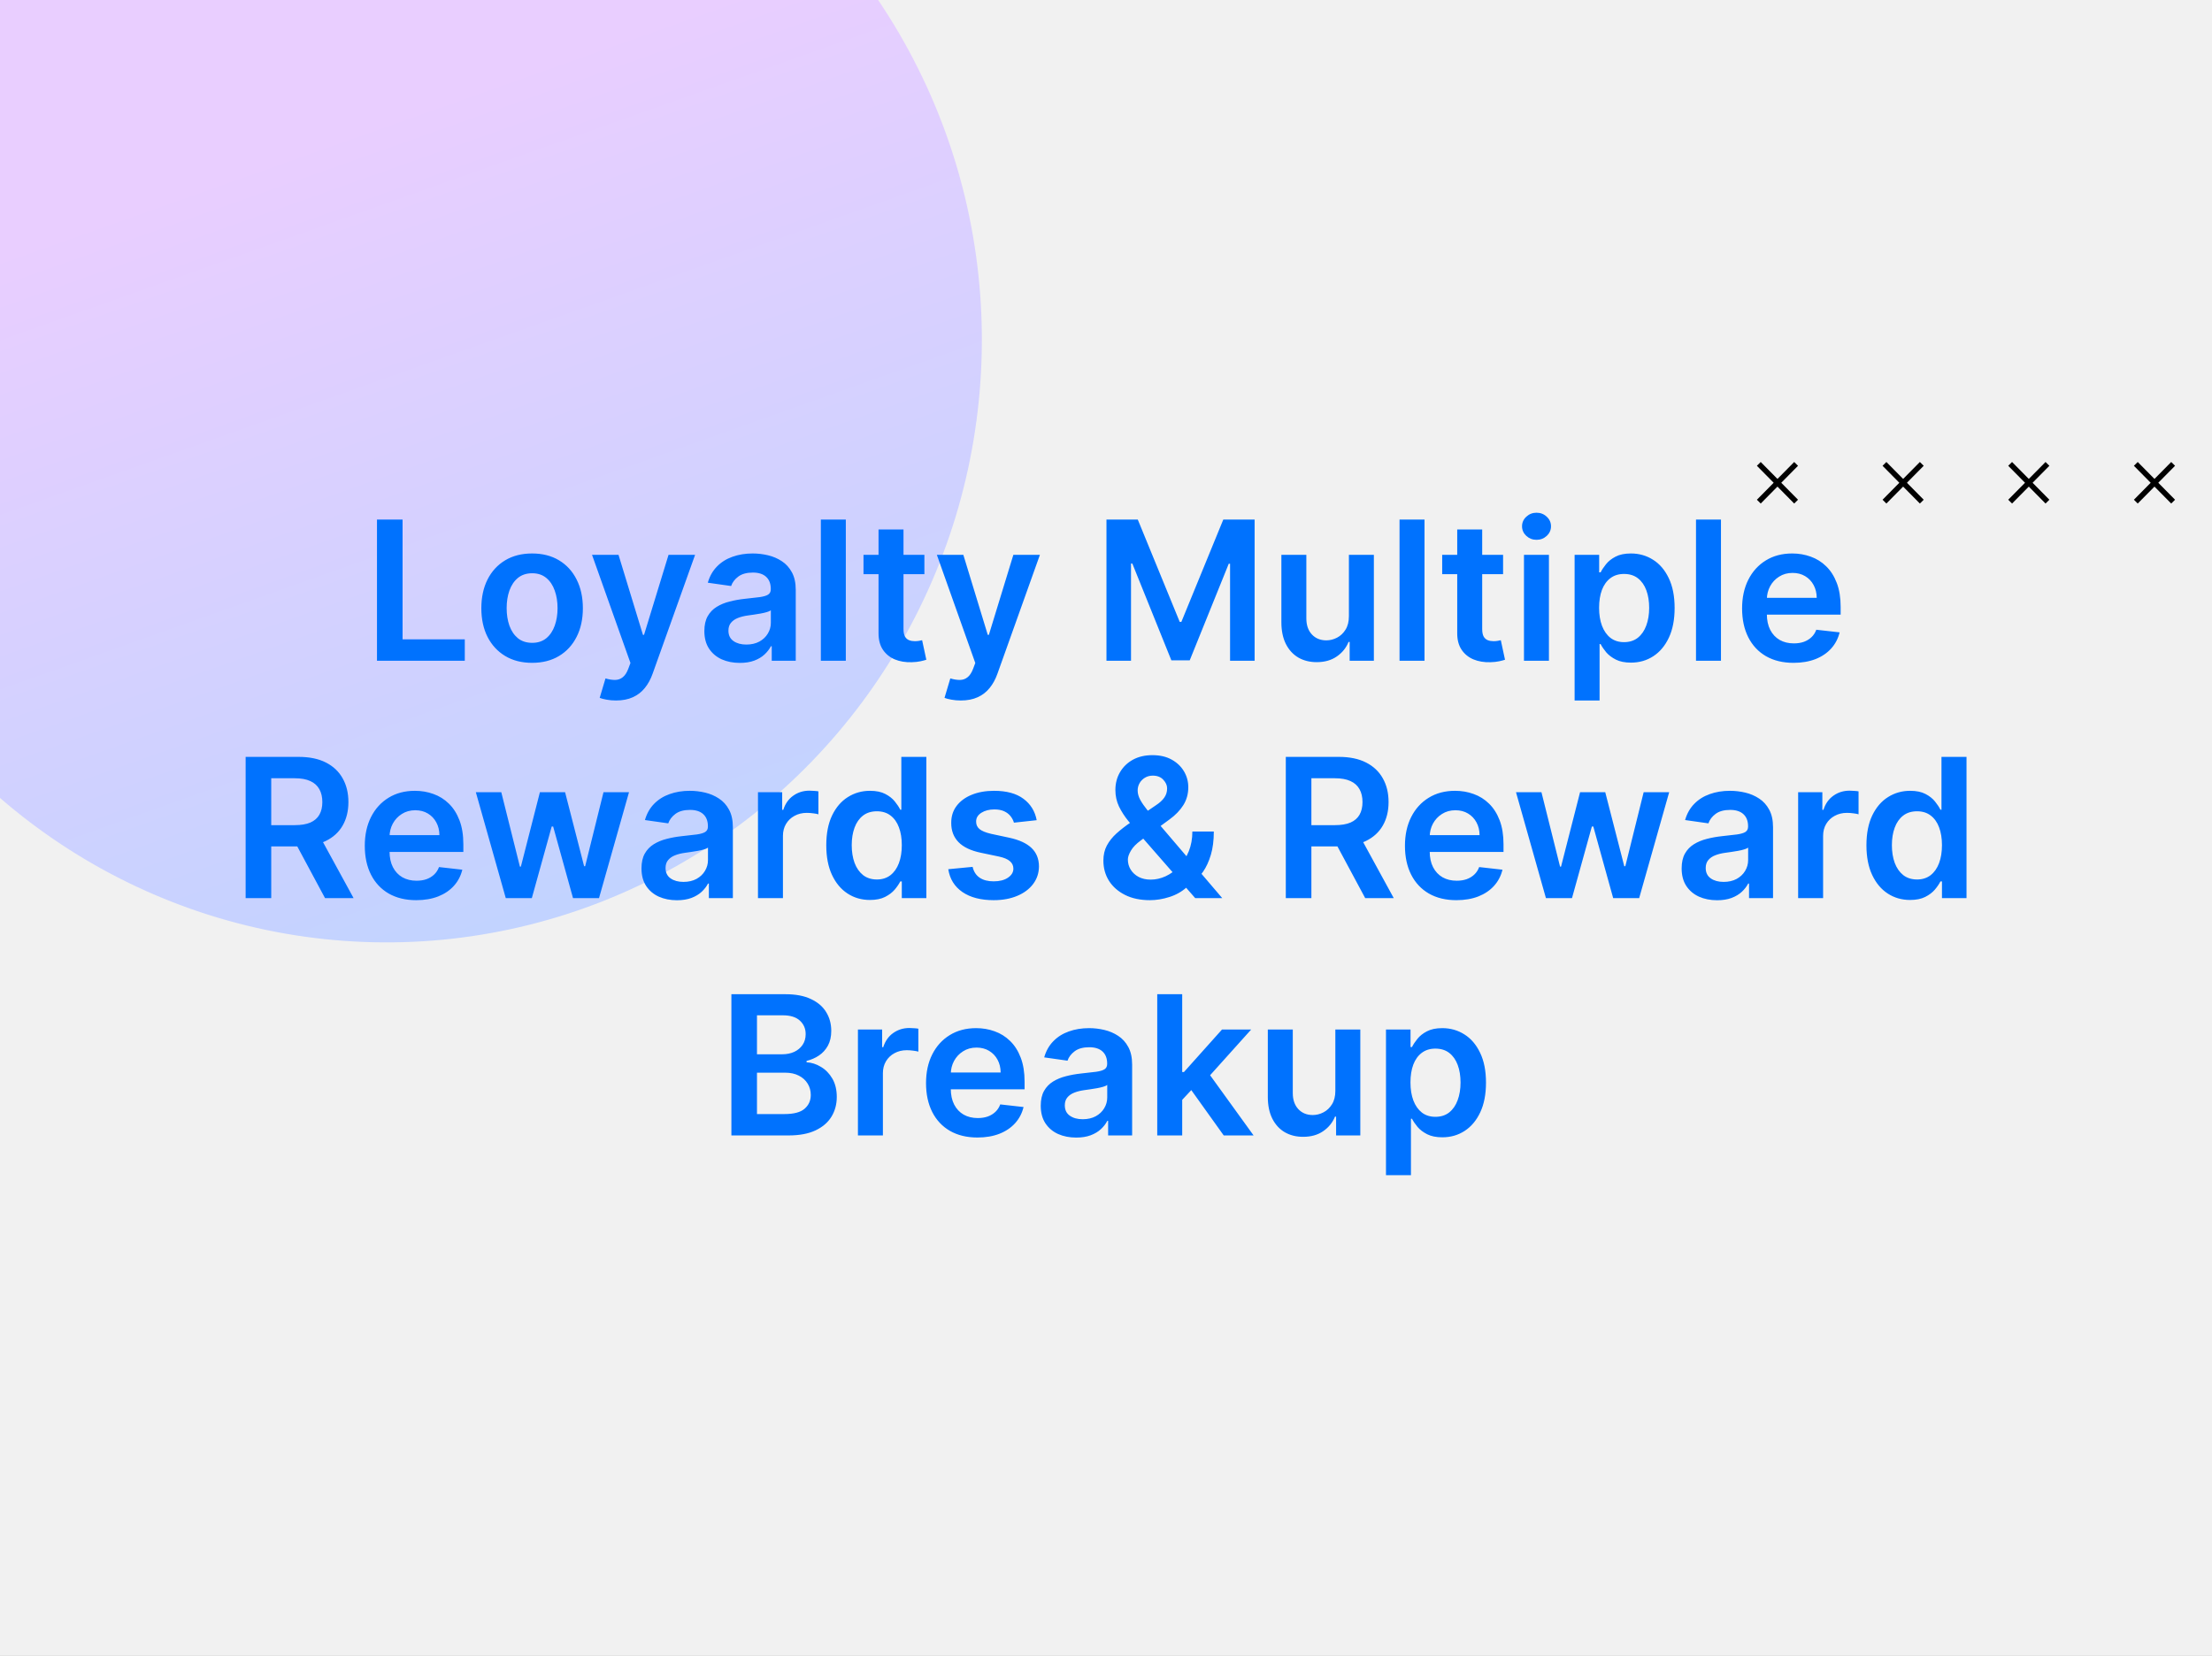
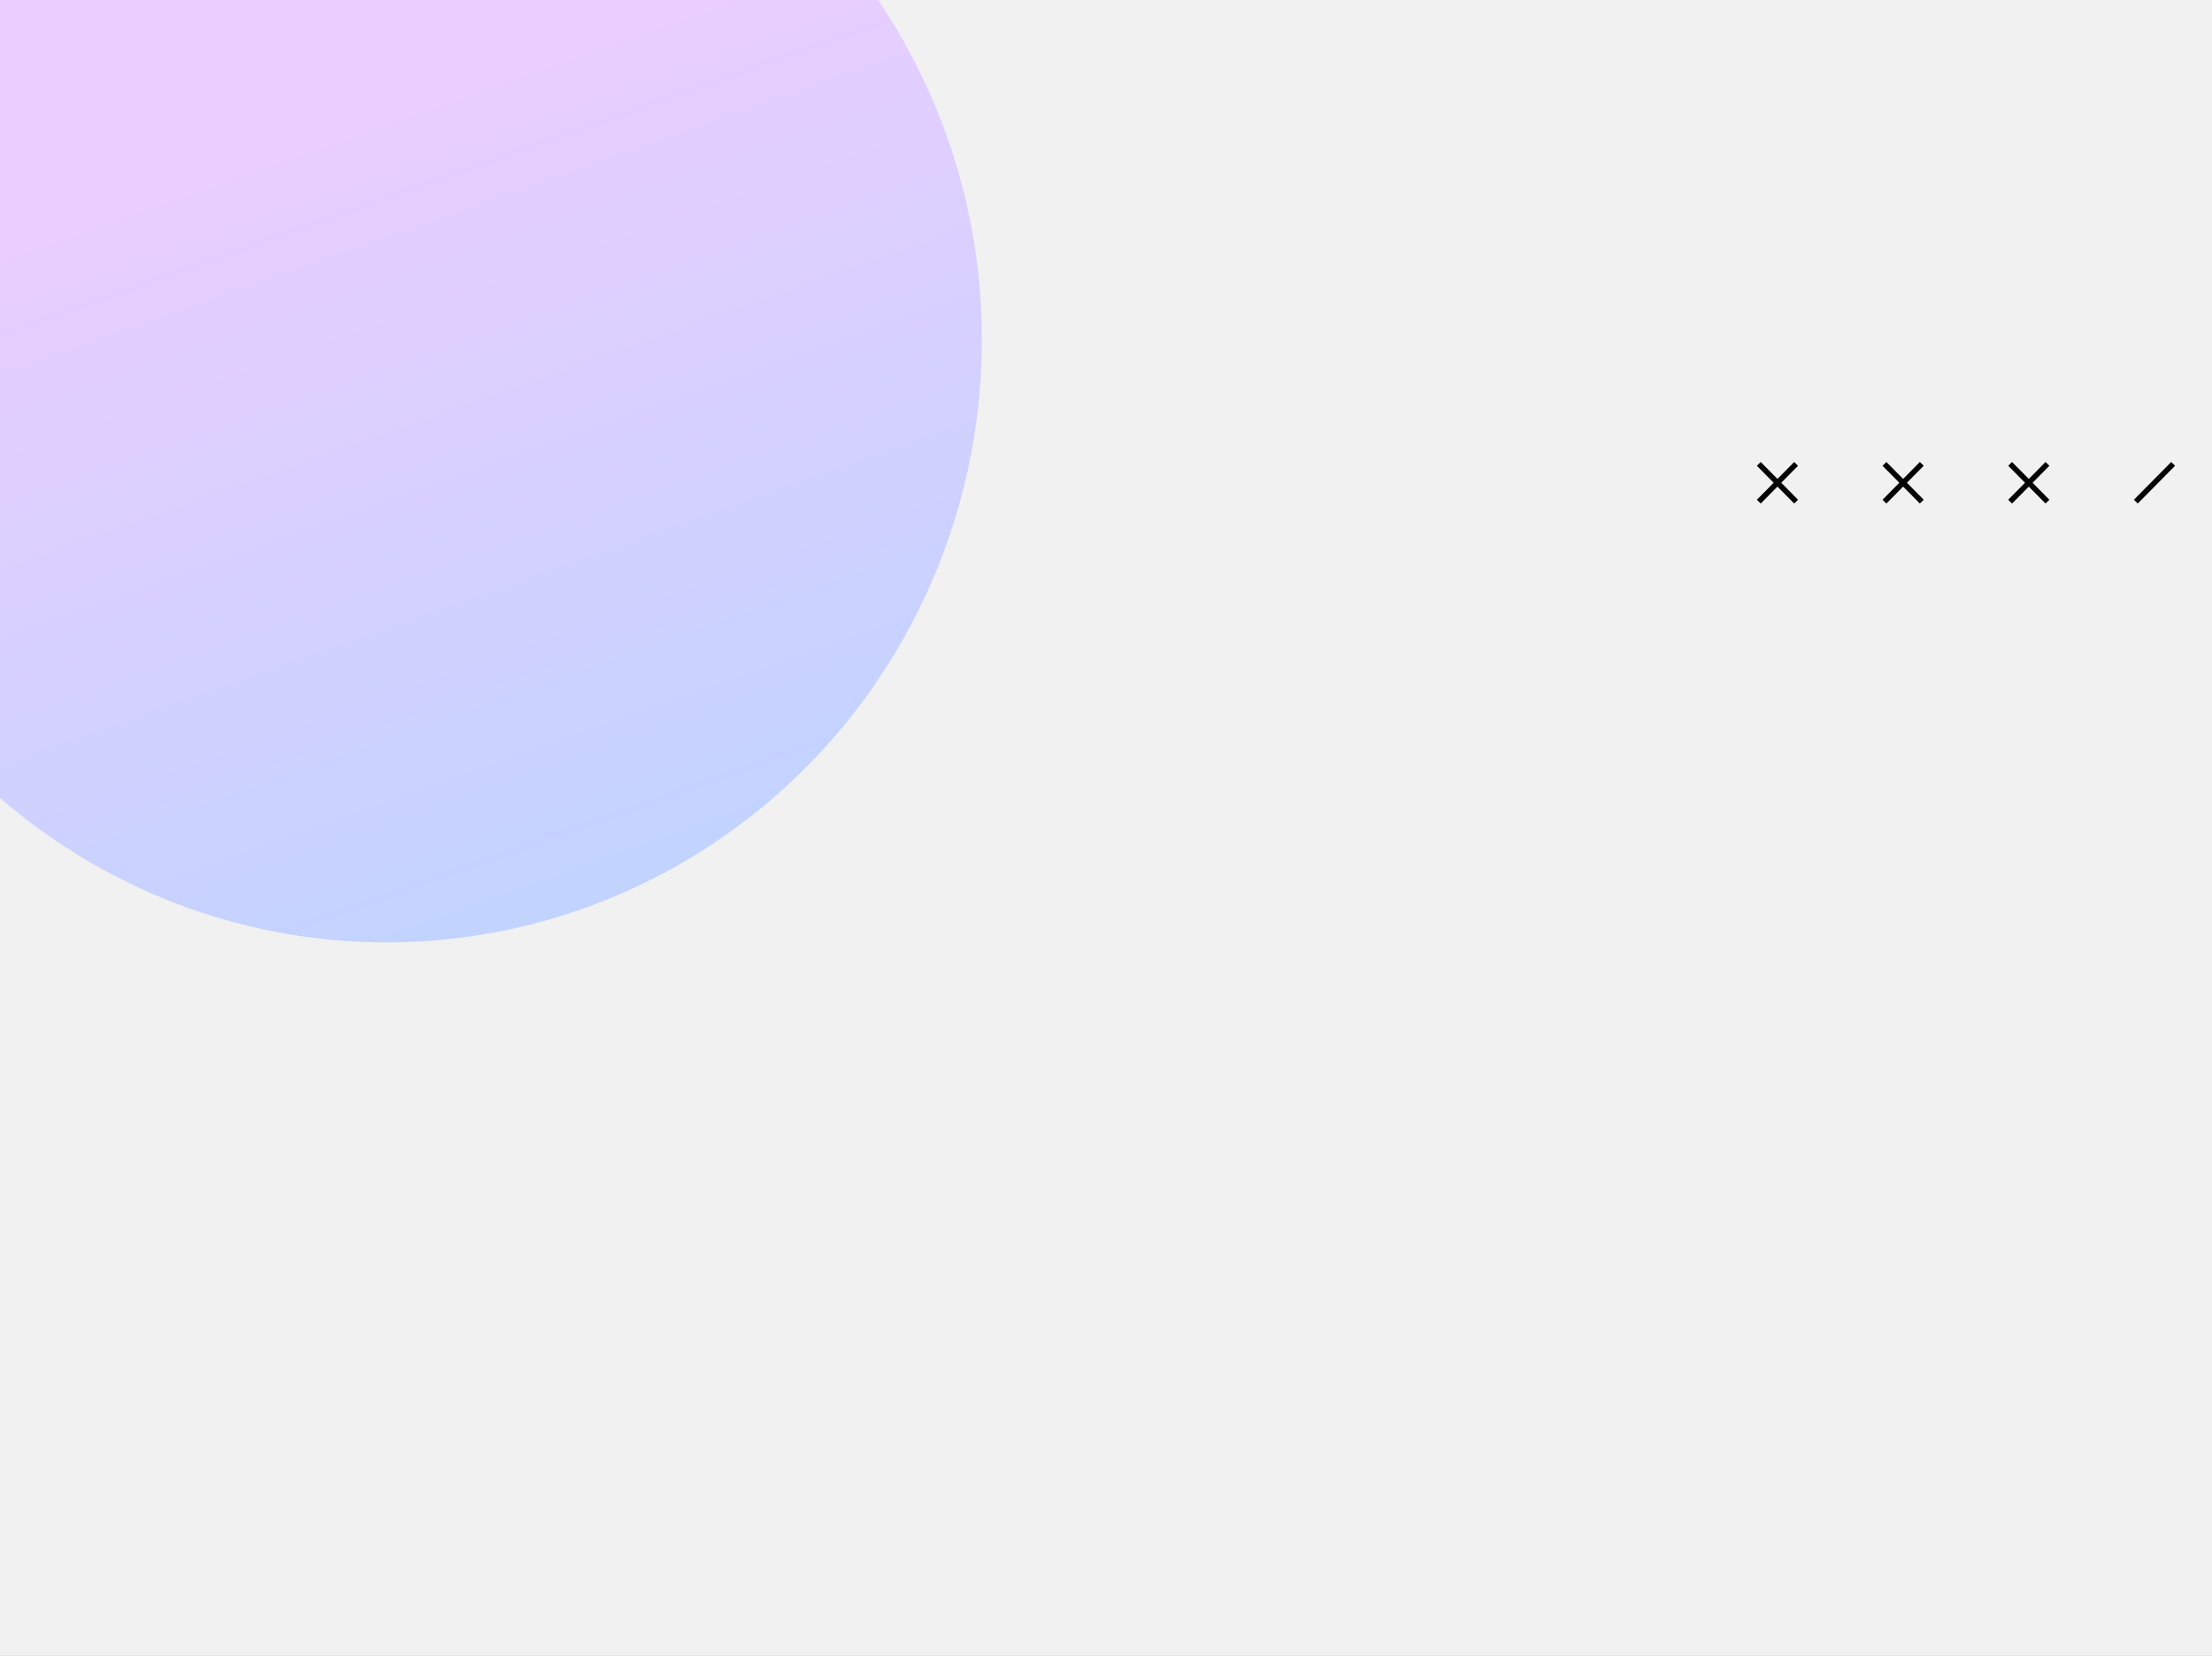
<svg xmlns="http://www.w3.org/2000/svg" width="410" height="307" viewBox="0 0 410 307" fill="none">
  <rect x="0" y="0" width="410" height="307" fill="#333333" stroke="none" />
  <g clip-path="url(#clip0_377_44616)">
    <rect width="410" height="307" fill="#F1F1F1" />
    <ellipse cx="71.702" cy="63.046" rx="111.665" ry="110.289" transform="rotate(-88.748 71.702 63.046)" fill="url(#paint0_linear_377_44616)" />
    <path d="M332.913 92.998L326 86" stroke="black" stroke-miterlimit="10" />
    <path d="M326 92.998L332.913 86" stroke="black" stroke-miterlimit="10" />
    <path d="M356.209 92.998L349.292 86" stroke="black" stroke-miterlimit="10" />
    <path d="M349.292 92.998L356.209 86" stroke="black" stroke-miterlimit="10" />
    <path d="M379.501 92.998L372.584 86" stroke="black" stroke-miterlimit="10" />
    <path d="M372.584 92.998L379.501 86" stroke="black" stroke-miterlimit="10" />
-     <path d="M402.796 92.998L395.879 86" stroke="black" stroke-miterlimit="10" />
    <path d="M395.879 92.998L402.796 86" stroke="black" stroke-miterlimit="10" />
-     <path d="M69.875 122.5V96.318H74.618V118.524H86.15V122.5H69.875ZM98.627 122.884C96.709 122.884 95.047 122.462 93.641 121.618C92.235 120.774 91.144 119.594 90.368 118.077C89.601 116.56 89.218 114.787 89.218 112.759C89.218 110.73 89.601 108.953 90.368 107.428C91.144 105.902 92.235 104.717 93.641 103.874C95.047 103.03 96.709 102.608 98.627 102.608C100.544 102.608 102.206 103.03 103.613 103.874C105.019 104.717 106.105 105.902 106.873 107.428C107.648 108.953 108.036 110.73 108.036 112.759C108.036 114.787 107.648 116.56 106.873 118.077C106.105 119.594 105.019 120.774 103.613 121.618C102.206 122.462 100.544 122.884 98.627 122.884ZM98.652 119.176C99.692 119.176 100.561 118.891 101.26 118.32C101.959 117.74 102.479 116.964 102.82 115.993C103.169 115.021 103.344 113.939 103.344 112.746C103.344 111.544 103.169 110.457 102.82 109.486C102.479 108.506 101.959 107.726 101.26 107.146C100.561 106.567 99.692 106.277 98.652 106.277C97.587 106.277 96.701 106.567 95.993 107.146C95.294 107.726 94.77 108.506 94.421 109.486C94.08 110.457 93.909 111.544 93.909 112.746C93.909 113.939 94.08 115.021 94.421 115.993C94.77 116.964 95.294 117.74 95.993 118.32C96.701 118.891 97.587 119.176 98.652 119.176ZM114.172 129.864C113.542 129.864 112.958 129.813 112.421 129.71C111.892 129.616 111.471 129.506 111.155 129.378L112.229 125.773C112.902 125.969 113.503 126.063 114.032 126.054C114.56 126.045 115.025 125.879 115.425 125.555C115.834 125.24 116.179 124.712 116.461 123.97L116.857 122.909L109.736 102.864H114.645L119.171 117.693H119.375L123.914 102.864H128.836L120.973 124.878C120.607 125.918 120.121 126.808 119.516 127.55C118.911 128.3 118.169 128.871 117.292 129.263C116.422 129.663 115.382 129.864 114.172 129.864ZM137.126 122.896C135.882 122.896 134.761 122.675 133.764 122.232C132.775 121.78 131.991 121.115 131.412 120.237C130.841 119.359 130.555 118.277 130.555 116.99C130.555 115.882 130.76 114.966 131.169 114.241C131.578 113.517 132.136 112.938 132.843 112.503C133.551 112.068 134.348 111.74 135.234 111.518C136.129 111.288 137.054 111.122 138.008 111.02C139.159 110.901 140.092 110.794 140.808 110.7C141.524 110.598 142.044 110.445 142.368 110.24C142.7 110.027 142.866 109.699 142.866 109.256V109.179C142.866 108.216 142.581 107.47 142.01 106.942C141.439 106.413 140.616 106.149 139.542 106.149C138.409 106.149 137.51 106.396 136.845 106.891C136.189 107.385 135.745 107.969 135.515 108.642L131.194 108.028C131.535 106.835 132.098 105.838 132.882 105.037C133.666 104.227 134.625 103.622 135.758 103.222C136.892 102.812 138.145 102.608 139.517 102.608C140.463 102.608 141.404 102.719 142.342 102.94C143.279 103.162 144.136 103.528 144.912 104.04C145.687 104.543 146.309 105.229 146.778 106.098C147.255 106.967 147.494 108.054 147.494 109.358V122.5H143.045V119.803H142.892C142.61 120.348 142.214 120.859 141.703 121.337C141.2 121.805 140.565 122.185 139.798 122.474C139.039 122.756 138.149 122.896 137.126 122.896ZM138.328 119.496C139.257 119.496 140.062 119.312 140.744 118.946C141.426 118.571 141.95 118.077 142.316 117.463C142.691 116.849 142.879 116.18 142.879 115.456V113.142C142.734 113.261 142.487 113.372 142.137 113.474C141.797 113.577 141.413 113.666 140.987 113.743C140.561 113.82 140.139 113.888 139.721 113.947C139.304 114.007 138.941 114.058 138.635 114.101C137.944 114.195 137.326 114.348 136.781 114.561C136.235 114.774 135.805 115.072 135.49 115.456C135.174 115.831 135.017 116.317 135.017 116.913C135.017 117.766 135.328 118.409 135.95 118.844C136.572 119.278 137.365 119.496 138.328 119.496ZM156.775 96.318V122.5H152.147V96.318H156.775ZM171.339 102.864V106.443H160.051V102.864H171.339ZM162.838 98.159H167.466V116.594C167.466 117.216 167.56 117.693 167.747 118.026C167.943 118.349 168.199 118.571 168.514 118.69C168.83 118.81 169.179 118.869 169.562 118.869C169.852 118.869 170.116 118.848 170.355 118.805C170.602 118.763 170.79 118.724 170.918 118.69L171.697 122.308C171.45 122.393 171.097 122.487 170.636 122.589C170.185 122.692 169.631 122.751 168.974 122.768C167.815 122.803 166.771 122.628 165.842 122.244C164.913 121.852 164.176 121.247 163.631 120.429C163.094 119.611 162.83 118.588 162.838 117.361V98.159ZM178.086 129.864C177.456 129.864 176.872 129.813 176.335 129.71C175.806 129.616 175.385 129.506 175.069 129.378L176.143 125.773C176.816 125.969 177.417 126.063 177.946 126.054C178.474 126.045 178.939 125.879 179.339 125.555C179.748 125.24 180.093 124.712 180.375 123.97L180.771 122.909L173.65 102.864H178.559L183.085 117.693H183.289L187.828 102.864H192.75L184.887 124.878C184.521 125.918 184.035 126.808 183.43 127.55C182.825 128.3 182.083 128.871 181.206 129.263C180.336 129.663 179.297 129.864 178.086 129.864ZM205.086 96.318H210.89L218.663 115.29H218.97L226.743 96.318H232.547V122.5H227.995V104.513H227.752L220.517 122.423H217.116L209.88 104.474H209.637V122.5H205.086V96.318ZM250.022 114.241V102.864H254.65V122.5H250.163V119.01H249.958C249.515 120.109 248.787 121.009 247.772 121.707C246.767 122.406 245.527 122.756 244.052 122.756C242.765 122.756 241.627 122.47 240.639 121.899C239.659 121.32 238.892 120.48 238.338 119.381C237.784 118.273 237.507 116.935 237.507 115.366V102.864H242.135V114.651C242.135 115.895 242.475 116.884 243.157 117.616C243.839 118.349 244.734 118.716 245.842 118.716C246.524 118.716 247.184 118.55 247.824 118.217C248.463 117.885 248.987 117.391 249.396 116.734C249.814 116.07 250.022 115.239 250.022 114.241ZM264.037 96.318V122.5H259.409V96.318H264.037ZM278.601 102.864V106.443H267.313V102.864H278.601ZM270.1 98.159H274.728V116.594C274.728 117.216 274.821 117.693 275.009 118.026C275.205 118.349 275.461 118.571 275.776 118.69C276.091 118.81 276.441 118.869 276.824 118.869C277.114 118.869 277.378 118.848 277.617 118.805C277.864 118.763 278.051 118.724 278.179 118.69L278.959 122.308C278.712 122.393 278.358 122.487 277.898 122.589C277.446 122.692 276.892 122.751 276.236 122.768C275.077 122.803 274.033 122.628 273.104 122.244C272.175 121.852 271.438 121.247 270.892 120.429C270.355 119.611 270.091 118.588 270.1 117.361V98.159ZM282.472 122.5V102.864H287.099V122.5H282.472ZM284.798 100.077C284.065 100.077 283.435 99.834 282.906 99.348C282.378 98.854 282.114 98.261 282.114 97.571C282.114 96.872 282.378 96.28 282.906 95.794C283.435 95.3 284.065 95.053 284.798 95.053C285.54 95.053 286.17 95.3 286.69 95.794C287.219 96.28 287.483 96.872 287.483 97.571C287.483 98.261 287.219 98.854 286.69 99.348C286.17 99.834 285.54 100.077 284.798 100.077ZM291.858 129.864V102.864H296.409V106.111H296.678C296.917 105.634 297.253 105.126 297.688 104.589C298.123 104.044 298.711 103.58 299.452 103.196C300.194 102.804 301.14 102.608 302.29 102.608C303.807 102.608 305.175 102.996 306.394 103.771C307.621 104.538 308.593 105.676 309.309 107.185C310.033 108.685 310.395 110.526 310.395 112.707C310.395 114.864 310.042 116.696 309.334 118.205C308.627 119.713 307.664 120.864 306.445 121.656C305.226 122.449 303.846 122.845 302.303 122.845C301.178 122.845 300.245 122.658 299.503 122.283C298.762 121.908 298.165 121.456 297.713 120.928C297.27 120.391 296.925 119.884 296.678 119.406H296.486V129.864H291.858ZM296.397 112.682C296.397 113.952 296.576 115.064 296.934 116.018C297.3 116.973 297.824 117.719 298.506 118.256C299.196 118.784 300.032 119.048 301.012 119.048C302.034 119.048 302.891 118.776 303.581 118.23C304.272 117.676 304.792 116.922 305.141 115.967C305.499 115.004 305.678 113.909 305.678 112.682C305.678 111.463 305.503 110.381 305.154 109.435C304.804 108.489 304.284 107.747 303.594 107.21C302.904 106.673 302.043 106.405 301.012 106.405C300.023 106.405 299.184 106.665 298.493 107.185C297.803 107.705 297.279 108.433 296.921 109.371C296.571 110.308 296.397 111.412 296.397 112.682ZM318.986 96.318V122.5H314.358V96.318H318.986ZM332.438 122.884C330.469 122.884 328.769 122.474 327.337 121.656C325.914 120.83 324.819 119.662 324.052 118.153C323.285 116.636 322.901 114.851 322.901 112.797C322.901 110.777 323.285 109.004 324.052 107.479C324.827 105.945 325.91 104.751 327.299 103.899C328.688 103.038 330.32 102.608 332.195 102.608C333.406 102.608 334.548 102.804 335.621 103.196C336.704 103.58 337.658 104.176 338.485 104.986C339.32 105.795 339.977 106.827 340.454 108.08C340.931 109.324 341.17 110.807 341.17 112.528V113.947H325.075V110.828H336.734C336.725 109.942 336.533 109.153 336.158 108.463C335.783 107.764 335.259 107.214 334.586 106.814C333.921 106.413 333.146 106.213 332.259 106.213C331.313 106.213 330.482 106.443 329.766 106.903C329.05 107.355 328.492 107.952 328.092 108.693C327.7 109.426 327.499 110.232 327.491 111.109V113.832C327.491 114.974 327.7 115.955 328.117 116.773C328.535 117.582 329.119 118.205 329.869 118.639C330.619 119.065 331.496 119.278 332.502 119.278C333.175 119.278 333.785 119.185 334.33 118.997C334.876 118.801 335.349 118.516 335.749 118.141C336.15 117.766 336.452 117.301 336.657 116.747L340.978 117.233C340.705 118.375 340.185 119.372 339.418 120.224C338.66 121.068 337.688 121.724 336.504 122.193C335.319 122.653 333.964 122.884 332.438 122.884ZM45.53 166.5V140.318H55.348C57.359 140.318 59.047 140.668 60.41 141.366C61.782 142.065 62.818 143.045 63.517 144.307C64.224 145.56 64.578 147.021 64.578 148.692C64.578 150.371 64.22 151.828 63.504 153.064C62.797 154.291 61.753 155.241 60.372 155.915C58.991 156.58 57.295 156.912 55.284 156.912H48.291V152.974H54.645C55.821 152.974 56.784 152.812 57.534 152.489C58.284 152.156 58.838 151.675 59.196 151.044C59.562 150.405 59.746 149.621 59.746 148.692C59.746 147.763 59.562 146.97 59.196 146.314C58.829 145.649 58.271 145.146 57.521 144.805C56.771 144.456 55.804 144.281 54.619 144.281H50.273V166.5H45.53ZM59.055 154.636L65.537 166.5H60.244L53.878 154.636H59.055ZM77.151 166.884C75.182 166.884 73.482 166.474 72.05 165.656C70.627 164.83 69.532 163.662 68.765 162.153C67.998 160.636 67.614 158.851 67.614 156.797C67.614 154.777 67.998 153.004 68.765 151.479C69.54 149.945 70.623 148.751 72.012 147.899C73.401 147.038 75.033 146.608 76.908 146.608C78.118 146.608 79.26 146.804 80.334 147.196C81.417 147.58 82.371 148.176 83.198 148.986C84.033 149.795 84.689 150.827 85.167 152.08C85.644 153.324 85.883 154.807 85.883 156.528V157.947H69.787V154.828H81.447C81.438 153.942 81.246 153.153 80.871 152.463C80.496 151.764 79.972 151.214 79.299 150.814C78.634 150.413 77.859 150.213 76.972 150.213C76.026 150.213 75.195 150.443 74.479 150.903C73.763 151.355 73.205 151.952 72.805 152.693C72.412 153.426 72.212 154.232 72.204 155.109V157.832C72.204 158.974 72.412 159.955 72.83 160.773C73.248 161.582 73.832 162.205 74.582 162.639C75.332 163.065 76.209 163.278 77.215 163.278C77.888 163.278 78.498 163.185 79.043 162.997C79.589 162.801 80.062 162.516 80.462 162.141C80.863 161.766 81.165 161.301 81.37 160.747L85.691 161.233C85.418 162.375 84.898 163.372 84.131 164.224C83.373 165.068 82.401 165.724 81.216 166.193C80.032 166.653 78.677 166.884 77.151 166.884ZM93.745 166.5L88.197 146.864H92.914L96.366 160.67H96.545L100.073 146.864H104.739L108.268 160.594H108.459L111.86 146.864H116.59L111.029 166.5H106.209L102.528 153.23H102.259L98.577 166.5H93.745ZM125.472 166.896C124.227 166.896 123.107 166.675 122.11 166.232C121.121 165.78 120.337 165.115 119.757 164.237C119.186 163.359 118.901 162.277 118.901 160.99C118.901 159.882 119.105 158.966 119.514 158.241C119.923 157.517 120.482 156.938 121.189 156.503C121.896 156.068 122.693 155.74 123.58 155.518C124.475 155.288 125.399 155.122 126.354 155.02C127.504 154.901 128.438 154.794 129.154 154.7C129.869 154.598 130.389 154.445 130.713 154.24C131.046 154.027 131.212 153.699 131.212 153.256V153.179C131.212 152.216 130.926 151.47 130.355 150.942C129.784 150.413 128.962 150.149 127.888 150.149C126.754 150.149 125.855 150.396 125.191 150.891C124.534 151.385 124.091 151.969 123.861 152.642L119.54 152.028C119.881 150.835 120.443 149.838 121.227 149.037C122.012 148.227 122.97 147.622 124.104 147.222C125.237 146.812 126.49 146.608 127.862 146.608C128.808 146.608 129.75 146.719 130.688 146.94C131.625 147.162 132.482 147.528 133.257 148.04C134.033 148.543 134.655 149.229 135.124 150.098C135.601 150.967 135.84 152.054 135.84 153.358V166.5H131.391V163.803H131.237C130.956 164.348 130.56 164.859 130.048 165.337C129.546 165.805 128.911 166.185 128.144 166.474C127.385 166.756 126.494 166.896 125.472 166.896ZM126.673 163.496C127.602 163.496 128.408 163.312 129.09 162.946C129.771 162.571 130.296 162.077 130.662 161.463C131.037 160.849 131.225 160.18 131.225 159.456V157.142C131.08 157.261 130.833 157.372 130.483 157.474C130.142 157.577 129.759 157.666 129.333 157.743C128.906 157.82 128.485 157.888 128.067 157.947C127.649 158.007 127.287 158.058 126.98 158.101C126.29 158.195 125.672 158.348 125.127 158.561C124.581 158.774 124.151 159.072 123.835 159.456C123.52 159.831 123.362 160.317 123.362 160.913C123.362 161.766 123.673 162.409 124.296 162.844C124.918 163.278 125.71 163.496 126.673 163.496ZM140.493 166.5V146.864H144.98V150.136H145.185C145.543 149.003 146.156 148.129 147.026 147.516C147.904 146.893 148.905 146.582 150.03 146.582C150.286 146.582 150.571 146.595 150.887 146.621C151.21 146.638 151.479 146.668 151.692 146.71V150.967C151.496 150.899 151.185 150.839 150.759 150.788C150.341 150.729 149.936 150.699 149.544 150.699C148.7 150.699 147.942 150.882 147.269 151.249C146.604 151.607 146.08 152.105 145.696 152.744C145.313 153.384 145.121 154.121 145.121 154.956V166.5H140.493ZM161.245 166.845C159.702 166.845 158.322 166.449 157.103 165.656C155.884 164.864 154.921 163.713 154.214 162.205C153.506 160.696 153.153 158.864 153.153 156.707C153.153 154.526 153.51 152.685 154.226 151.185C154.951 149.676 155.927 148.538 157.154 147.771C158.381 146.996 159.749 146.608 161.258 146.608C162.408 146.608 163.354 146.804 164.096 147.196C164.837 147.58 165.425 148.044 165.86 148.589C166.295 149.126 166.631 149.634 166.87 150.111H167.062V140.318H171.702V166.5H167.151V163.406H166.87C166.631 163.884 166.286 164.391 165.834 164.928C165.383 165.456 164.786 165.908 164.045 166.283C163.303 166.658 162.37 166.845 161.245 166.845ZM162.536 163.048C163.516 163.048 164.351 162.784 165.042 162.256C165.732 161.719 166.256 160.973 166.614 160.018C166.972 159.064 167.151 157.952 167.151 156.682C167.151 155.412 166.972 154.308 166.614 153.371C166.265 152.433 165.745 151.705 165.055 151.185C164.373 150.665 163.533 150.405 162.536 150.405C161.505 150.405 160.644 150.673 159.954 151.21C159.263 151.747 158.743 152.489 158.394 153.435C158.045 154.381 157.87 155.463 157.87 156.682C157.87 157.909 158.045 159.004 158.394 159.967C158.752 160.922 159.276 161.676 159.966 162.23C160.665 162.776 161.522 163.048 162.536 163.048ZM192.154 152.054L187.935 152.514C187.816 152.088 187.607 151.688 187.308 151.312C187.019 150.938 186.627 150.635 186.132 150.405C185.638 150.175 185.033 150.06 184.317 150.06C183.354 150.06 182.544 150.268 181.888 150.686C181.24 151.104 180.921 151.645 180.929 152.31C180.921 152.881 181.129 153.345 181.556 153.703C181.99 154.061 182.706 154.355 183.703 154.585L187.053 155.301C188.911 155.702 190.291 156.337 191.195 157.206C192.107 158.075 192.567 159.213 192.575 160.619C192.567 161.855 192.205 162.946 191.489 163.892C190.781 164.83 189.797 165.562 188.536 166.091C187.274 166.619 185.825 166.884 184.189 166.884C181.786 166.884 179.851 166.381 178.385 165.375C176.919 164.361 176.046 162.95 175.764 161.143L180.277 160.709C180.482 161.595 180.916 162.264 181.581 162.716C182.246 163.168 183.111 163.393 184.176 163.393C185.276 163.393 186.158 163.168 186.823 162.716C187.496 162.264 187.833 161.706 187.833 161.041C187.833 160.479 187.615 160.014 187.181 159.648C186.754 159.281 186.09 159 185.186 158.804L181.837 158.101C179.953 157.709 178.56 157.048 177.656 156.119C176.753 155.182 176.306 153.997 176.314 152.565C176.306 151.355 176.634 150.307 177.298 149.42C177.972 148.526 178.905 147.835 180.098 147.349C181.3 146.855 182.685 146.608 184.253 146.608C186.554 146.608 188.365 147.098 189.686 148.078C191.016 149.058 191.838 150.384 192.154 152.054ZM213.145 166.884C211.355 166.884 209.817 166.56 208.53 165.912C207.243 165.264 206.25 164.391 205.551 163.291C204.861 162.183 204.516 160.935 204.516 159.545C204.516 158.497 204.729 157.568 205.155 156.759C205.59 155.949 206.186 155.199 206.945 154.509C207.712 153.818 208.598 153.132 209.604 152.45L214.244 149.293C214.926 148.849 215.442 148.381 215.791 147.886C216.149 147.392 216.328 146.812 216.328 146.148C216.328 145.585 216.09 145.053 215.612 144.55C215.144 144.047 214.496 143.795 213.669 143.795C213.115 143.795 212.625 143.928 212.199 144.192C211.781 144.447 211.453 144.784 211.215 145.202C210.985 145.619 210.869 146.062 210.869 146.531C210.869 147.102 211.027 147.682 211.343 148.27C211.666 148.858 212.084 149.467 212.595 150.098C213.115 150.729 213.669 151.398 214.257 152.105L226.543 166.5H221.531L211.33 154.815C210.571 153.929 209.838 153.055 209.131 152.195C208.432 151.334 207.857 150.439 207.405 149.51C206.962 148.572 206.74 147.558 206.74 146.467C206.74 145.232 207.026 144.128 207.597 143.156C208.168 142.176 208.965 141.405 209.987 140.842C211.019 140.28 212.225 139.999 213.605 139.999C214.986 139.999 216.171 140.271 217.159 140.817C218.148 141.362 218.911 142.087 219.448 142.99C219.985 143.893 220.253 144.878 220.253 145.943C220.253 147.179 219.946 148.287 219.333 149.267C218.719 150.239 217.867 151.121 216.776 151.913L211.483 155.787C210.614 156.418 209.992 157.057 209.617 157.705C209.242 158.344 209.054 158.889 209.054 159.341C209.054 160.031 209.229 160.658 209.578 161.22C209.928 161.783 210.418 162.234 211.048 162.575C211.688 162.908 212.433 163.074 213.286 163.074C214.223 163.074 215.148 162.865 216.06 162.447C216.972 162.021 217.803 161.416 218.553 160.632C219.303 159.848 219.899 158.911 220.343 157.82C220.786 156.72 221.007 155.501 221.007 154.163H224.983C224.983 155.817 224.8 157.257 224.433 158.484C224.067 159.703 223.594 160.734 223.014 161.578C222.435 162.413 221.821 163.082 221.173 163.585C220.969 163.73 220.773 163.875 220.585 164.02C220.398 164.165 220.202 164.31 219.997 164.455C219.077 165.29 217.999 165.903 216.763 166.295C215.536 166.688 214.33 166.884 213.145 166.884ZM238.327 166.5V140.318H248.145C250.156 140.318 251.844 140.668 253.207 141.366C254.579 142.065 255.615 143.045 256.314 144.307C257.021 145.56 257.375 147.021 257.375 148.692C257.375 150.371 257.017 151.828 256.301 153.064C255.594 154.291 254.55 155.241 253.169 155.915C251.788 156.58 250.092 156.912 248.081 156.912H241.088V152.974H247.442C248.618 152.974 249.581 152.812 250.331 152.489C251.081 152.156 251.635 151.675 251.993 151.044C252.359 150.405 252.542 149.621 252.542 148.692C252.542 147.763 252.359 146.97 251.993 146.314C251.626 145.649 251.068 145.146 250.318 144.805C249.568 144.456 248.601 144.281 247.416 144.281H243.069V166.5H238.327ZM251.852 154.636L258.334 166.5H253.041L246.675 154.636H251.852ZM269.948 166.884C267.979 166.884 266.279 166.474 264.847 165.656C263.424 164.83 262.329 163.662 261.562 162.153C260.795 160.636 260.411 158.851 260.411 156.797C260.411 154.777 260.795 153.004 261.562 151.479C262.337 149.945 263.42 148.751 264.809 147.899C266.198 147.038 267.83 146.608 269.705 146.608C270.915 146.608 272.057 146.804 273.131 147.196C274.214 147.58 275.168 148.176 275.995 148.986C276.83 149.795 277.486 150.827 277.964 152.08C278.441 153.324 278.68 154.807 278.68 156.528V157.947H262.584V154.828H274.243C274.235 153.942 274.043 153.153 273.668 152.463C273.293 151.764 272.769 151.214 272.096 150.814C271.431 150.413 270.655 150.213 269.769 150.213C268.823 150.213 267.992 150.443 267.276 150.903C266.56 151.355 266.002 151.952 265.601 152.693C265.209 153.426 265.009 154.232 265.001 155.109V157.832C265.001 158.974 265.209 159.955 265.627 160.773C266.045 161.582 266.628 162.205 267.378 162.639C268.128 163.065 269.006 163.278 270.012 163.278C270.685 163.278 271.295 163.185 271.84 162.997C272.385 162.801 272.858 162.516 273.259 162.141C273.66 161.766 273.962 161.301 274.167 160.747L278.488 161.233C278.215 162.375 277.695 163.372 276.928 164.224C276.17 165.068 275.198 165.724 274.013 166.193C272.829 166.653 271.474 166.884 269.948 166.884ZM286.542 166.5L280.993 146.864H285.711L289.162 160.67H289.341L292.87 146.864H297.536L301.064 160.594H301.256L304.657 146.864H309.387L303.826 166.5H299.006L295.324 153.23H295.056L291.374 166.5H286.542ZM318.269 166.896C317.024 166.896 315.904 166.675 314.906 166.232C313.918 165.78 313.134 165.115 312.554 164.237C311.983 163.359 311.698 162.277 311.698 160.99C311.698 159.882 311.902 158.966 312.311 158.241C312.72 157.517 313.279 156.938 313.986 156.503C314.693 156.068 315.49 155.74 316.377 155.518C317.271 155.288 318.196 155.122 319.151 155.02C320.301 154.901 321.235 154.794 321.95 154.7C322.666 154.598 323.186 154.445 323.51 154.24C323.843 154.027 324.009 153.699 324.009 153.256V153.179C324.009 152.216 323.723 151.47 323.152 150.942C322.581 150.413 321.759 150.149 320.685 150.149C319.551 150.149 318.652 150.396 317.987 150.891C317.331 151.385 316.888 151.969 316.658 152.642L312.337 152.028C312.678 150.835 313.24 149.838 314.024 149.037C314.808 148.227 315.767 147.622 316.901 147.222C318.034 146.812 319.287 146.608 320.659 146.608C321.605 146.608 322.547 146.719 323.485 146.94C324.422 147.162 325.279 147.528 326.054 148.04C326.83 148.543 327.452 149.229 327.921 150.098C328.398 150.967 328.637 152.054 328.637 153.358V166.5H324.188V163.803H324.034C323.753 164.348 323.357 164.859 322.845 165.337C322.343 165.805 321.708 166.185 320.941 166.474C320.182 166.756 319.291 166.896 318.269 166.896ZM319.47 163.496C320.399 163.496 321.205 163.312 321.887 162.946C322.568 162.571 323.093 162.077 323.459 161.463C323.834 160.849 324.021 160.18 324.021 159.456V157.142C323.877 157.261 323.629 157.372 323.28 157.474C322.939 157.577 322.556 157.666 322.129 157.743C321.703 157.82 321.281 157.888 320.864 157.947C320.446 158.007 320.084 158.058 319.777 158.101C319.087 158.195 318.469 158.348 317.923 158.561C317.378 158.774 316.948 159.072 316.632 159.456C316.317 159.831 316.159 160.317 316.159 160.913C316.159 161.766 316.47 162.409 317.093 162.844C317.715 163.278 318.507 163.496 319.47 163.496ZM333.29 166.5V146.864H337.777V150.136H337.982C338.34 149.003 338.953 148.129 339.823 147.516C340.7 146.893 341.702 146.582 342.827 146.582C343.083 146.582 343.368 146.595 343.683 146.621C344.007 146.638 344.276 146.668 344.489 146.71V150.967C344.293 150.899 343.982 150.839 343.556 150.788C343.138 150.729 342.733 150.699 342.341 150.699C341.497 150.699 340.739 150.882 340.066 151.249C339.401 151.607 338.877 152.105 338.493 152.744C338.11 153.384 337.918 154.121 337.918 154.956V166.5H333.29ZM354.042 166.845C352.499 166.845 351.118 166.449 349.9 165.656C348.681 164.864 347.718 163.713 347.01 162.205C346.303 160.696 345.949 158.864 345.949 156.707C345.949 154.526 346.307 152.685 347.023 151.185C347.748 149.676 348.724 148.538 349.951 147.771C351.178 146.996 352.546 146.608 354.055 146.608C355.205 146.608 356.151 146.804 356.893 147.196C357.634 147.58 358.222 148.044 358.657 148.589C359.091 149.126 359.428 149.634 359.667 150.111H359.858V140.318H364.499V166.5H359.948V163.406H359.667C359.428 163.884 359.083 164.391 358.631 164.928C358.18 165.456 357.583 165.908 356.841 166.283C356.1 166.658 355.167 166.845 354.042 166.845ZM355.333 163.048C356.313 163.048 357.148 162.784 357.839 162.256C358.529 161.719 359.053 160.973 359.411 160.018C359.769 159.064 359.948 157.952 359.948 156.682C359.948 155.412 359.769 154.308 359.411 153.371C359.062 152.433 358.542 151.705 357.851 151.185C357.17 150.665 356.33 150.405 355.333 150.405C354.302 150.405 353.441 150.673 352.751 151.21C352.06 151.747 351.54 152.489 351.191 153.435C350.841 154.381 350.667 155.463 350.667 156.682C350.667 157.909 350.841 159.004 351.191 159.967C351.549 160.922 352.073 161.676 352.763 162.23C353.462 162.776 354.319 163.048 355.333 163.048ZM135.565 210.5V184.318H145.588C147.48 184.318 149.052 184.616 150.305 185.213C151.566 185.801 152.508 186.607 153.13 187.629C153.761 188.652 154.076 189.811 154.076 191.107C154.076 192.172 153.872 193.084 153.463 193.842C153.053 194.592 152.504 195.202 151.813 195.67C151.123 196.139 150.352 196.476 149.499 196.68V196.936C150.428 196.987 151.319 197.273 152.171 197.793C153.032 198.304 153.735 199.028 154.281 199.966C154.826 200.903 155.099 202.037 155.099 203.366C155.099 204.722 154.771 205.94 154.115 207.023C153.458 208.097 152.47 208.945 151.149 209.567C149.828 210.189 148.166 210.5 146.163 210.5H135.565ZM140.308 206.537H145.409C147.13 206.537 148.37 206.209 149.129 205.553C149.896 204.888 150.279 204.036 150.279 202.996C150.279 202.22 150.088 201.521 149.704 200.899C149.32 200.268 148.775 199.774 148.068 199.416C147.36 199.05 146.517 198.866 145.536 198.866H140.308V206.537ZM140.308 195.453H144.999C145.818 195.453 146.555 195.304 147.211 195.006C147.867 194.699 148.383 194.268 148.758 193.714C149.142 193.152 149.333 192.487 149.333 191.72C149.333 190.706 148.975 189.871 148.259 189.214C147.552 188.558 146.499 188.23 145.102 188.23H140.308V195.453ZM159.02 210.5V190.864H163.508V194.136H163.712C164.07 193.003 164.684 192.129 165.553 191.516C166.431 190.893 167.432 190.582 168.557 190.582C168.813 190.582 169.099 190.595 169.414 190.621C169.738 190.638 170.006 190.668 170.219 190.71V194.967C170.023 194.899 169.712 194.839 169.286 194.788C168.868 194.729 168.464 194.699 168.072 194.699C167.228 194.699 166.469 194.882 165.796 195.249C165.131 195.607 164.607 196.105 164.224 196.744C163.84 197.384 163.648 198.121 163.648 198.956V210.5H159.02ZM181.178 210.884C179.21 210.884 177.509 210.474 176.078 209.656C174.654 208.83 173.559 207.662 172.792 206.153C172.025 204.636 171.642 202.851 171.642 200.797C171.642 198.777 172.025 197.004 172.792 195.479C173.568 193.945 174.65 192.751 176.039 191.899C177.428 191.038 179.061 190.608 180.936 190.608C182.146 190.608 183.288 190.804 184.362 191.196C185.444 191.58 186.399 192.176 187.225 192.986C188.061 193.795 188.717 194.827 189.194 196.08C189.671 197.324 189.91 198.807 189.91 200.528V201.947H173.815V198.828H185.474C185.465 197.942 185.274 197.153 184.899 196.463C184.524 195.764 183.999 195.214 183.326 194.814C182.661 194.413 181.886 194.213 180.999 194.213C180.053 194.213 179.222 194.443 178.507 194.903C177.791 195.355 177.232 195.952 176.832 196.693C176.44 197.426 176.24 198.232 176.231 199.109V201.832C176.231 202.974 176.44 203.955 176.857 204.773C177.275 205.582 177.859 206.205 178.609 206.639C179.359 207.065 180.237 207.278 181.242 207.278C181.916 207.278 182.525 207.185 183.07 206.997C183.616 206.801 184.089 206.516 184.49 206.141C184.89 205.766 185.193 205.301 185.397 204.747L189.718 205.233C189.445 206.375 188.926 207.372 188.159 208.224C187.4 209.068 186.428 209.724 185.244 210.193C184.059 210.653 182.704 210.884 181.178 210.884ZM199.476 210.896C198.231 210.896 197.111 210.675 196.113 210.232C195.125 209.78 194.341 209.115 193.761 208.237C193.19 207.359 192.905 206.277 192.905 204.99C192.905 203.882 193.109 202.966 193.518 202.241C193.927 201.517 194.486 200.938 195.193 200.503C195.9 200.068 196.697 199.74 197.584 199.518C198.479 199.288 199.403 199.122 200.358 199.02C201.508 198.901 202.442 198.794 203.157 198.7C203.873 198.598 204.393 198.445 204.717 198.24C205.05 198.027 205.216 197.699 205.216 197.256V197.179C205.216 196.216 204.93 195.47 204.359 194.942C203.788 194.413 202.966 194.149 201.892 194.149C200.758 194.149 199.859 194.396 199.194 194.891C198.538 195.385 198.095 195.969 197.865 196.642L193.544 196.028C193.885 194.835 194.447 193.838 195.231 193.037C196.015 192.227 196.974 191.622 198.108 191.222C199.241 190.812 200.494 190.608 201.866 190.608C202.812 190.608 203.754 190.719 204.692 190.94C205.629 191.162 206.486 191.528 207.261 192.04C208.037 192.543 208.659 193.229 209.128 194.098C209.605 194.967 209.844 196.054 209.844 197.358V210.5H205.395V207.803H205.241C204.96 208.348 204.564 208.859 204.052 209.337C203.55 209.805 202.915 210.185 202.148 210.474C201.389 210.756 200.498 210.896 199.476 210.896ZM200.677 207.496C201.606 207.496 202.412 207.312 203.094 206.946C203.775 206.571 204.3 206.077 204.666 205.463C205.041 204.849 205.229 204.18 205.229 203.456V201.142C205.084 201.261 204.836 201.372 204.487 201.474C204.146 201.577 203.763 201.666 203.336 201.743C202.91 201.82 202.488 201.888 202.071 201.947C201.653 202.007 201.291 202.058 200.984 202.101C200.294 202.195 199.676 202.348 199.131 202.561C198.585 202.774 198.155 203.072 197.839 203.456C197.524 203.831 197.366 204.317 197.366 204.913C197.366 205.766 197.677 206.409 198.3 206.844C198.922 207.278 199.714 207.496 200.677 207.496ZM218.716 204.338L218.703 198.751H219.444L226.501 190.864H231.909L223.229 200.528H222.27L218.716 204.338ZM214.497 210.5V184.318H219.125V210.5H214.497ZM226.821 210.5L220.429 201.564L223.548 198.304L232.356 210.5H226.821ZM247.509 202.241V190.864H252.137V210.5H247.649V207.01H247.445C247.002 208.109 246.273 209.009 245.259 209.707C244.253 210.406 243.013 210.756 241.539 210.756C240.252 210.756 239.114 210.47 238.125 209.899C237.145 209.32 236.378 208.48 235.824 207.381C235.27 206.273 234.993 204.935 234.993 203.366V190.864H239.621V202.651C239.621 203.895 239.962 204.884 240.644 205.616C241.325 206.349 242.22 206.716 243.328 206.716C244.01 206.716 244.671 206.55 245.31 206.217C245.949 205.885 246.473 205.391 246.882 204.734C247.3 204.07 247.509 203.239 247.509 202.241ZM256.895 217.864V190.864H261.447V194.111H261.715C261.954 193.634 262.29 193.126 262.725 192.589C263.16 192.044 263.748 191.58 264.489 191.196C265.231 190.804 266.177 190.608 267.327 190.608C268.844 190.608 270.212 190.996 271.431 191.771C272.658 192.538 273.63 193.676 274.346 195.185C275.07 196.685 275.432 198.526 275.432 200.707C275.432 202.864 275.079 204.696 274.371 206.205C273.664 207.713 272.701 208.864 271.482 209.656C270.263 210.449 268.883 210.845 267.34 210.845C266.215 210.845 265.282 210.658 264.54 210.283C263.799 209.908 263.202 209.456 262.751 208.928C262.307 208.391 261.962 207.884 261.715 207.406H261.523V217.864H256.895ZM261.434 200.682C261.434 201.952 261.613 203.064 261.971 204.018C262.337 204.973 262.861 205.719 263.543 206.256C264.233 206.784 265.069 207.048 266.049 207.048C267.072 207.048 267.928 206.776 268.618 206.23C269.309 205.676 269.829 204.922 270.178 203.967C270.536 203.004 270.715 201.909 270.715 200.682C270.715 199.463 270.54 198.381 270.191 197.435C269.841 196.489 269.322 195.747 268.631 195.21C267.941 194.673 267.08 194.405 266.049 194.405C265.06 194.405 264.221 194.665 263.53 195.185C262.84 195.705 262.316 196.433 261.958 197.371C261.608 198.308 261.434 199.412 261.434 200.682Z" fill="#0072FE" />
  </g>
  <defs>
    <linearGradient id="paint0_linear_377_44616" x1="71.702" y1="-47.243" x2="-156.326" y2="39.361" gradientUnits="userSpaceOnUse">
      <stop stop-color="#E9CEFF" />
      <stop offset="1" stop-color="#A9D6FF" />
    </linearGradient>
    <clipPath id="clip0_377_44616">
      <rect width="410" height="307" fill="white" />
    </clipPath>
  </defs>
</svg>